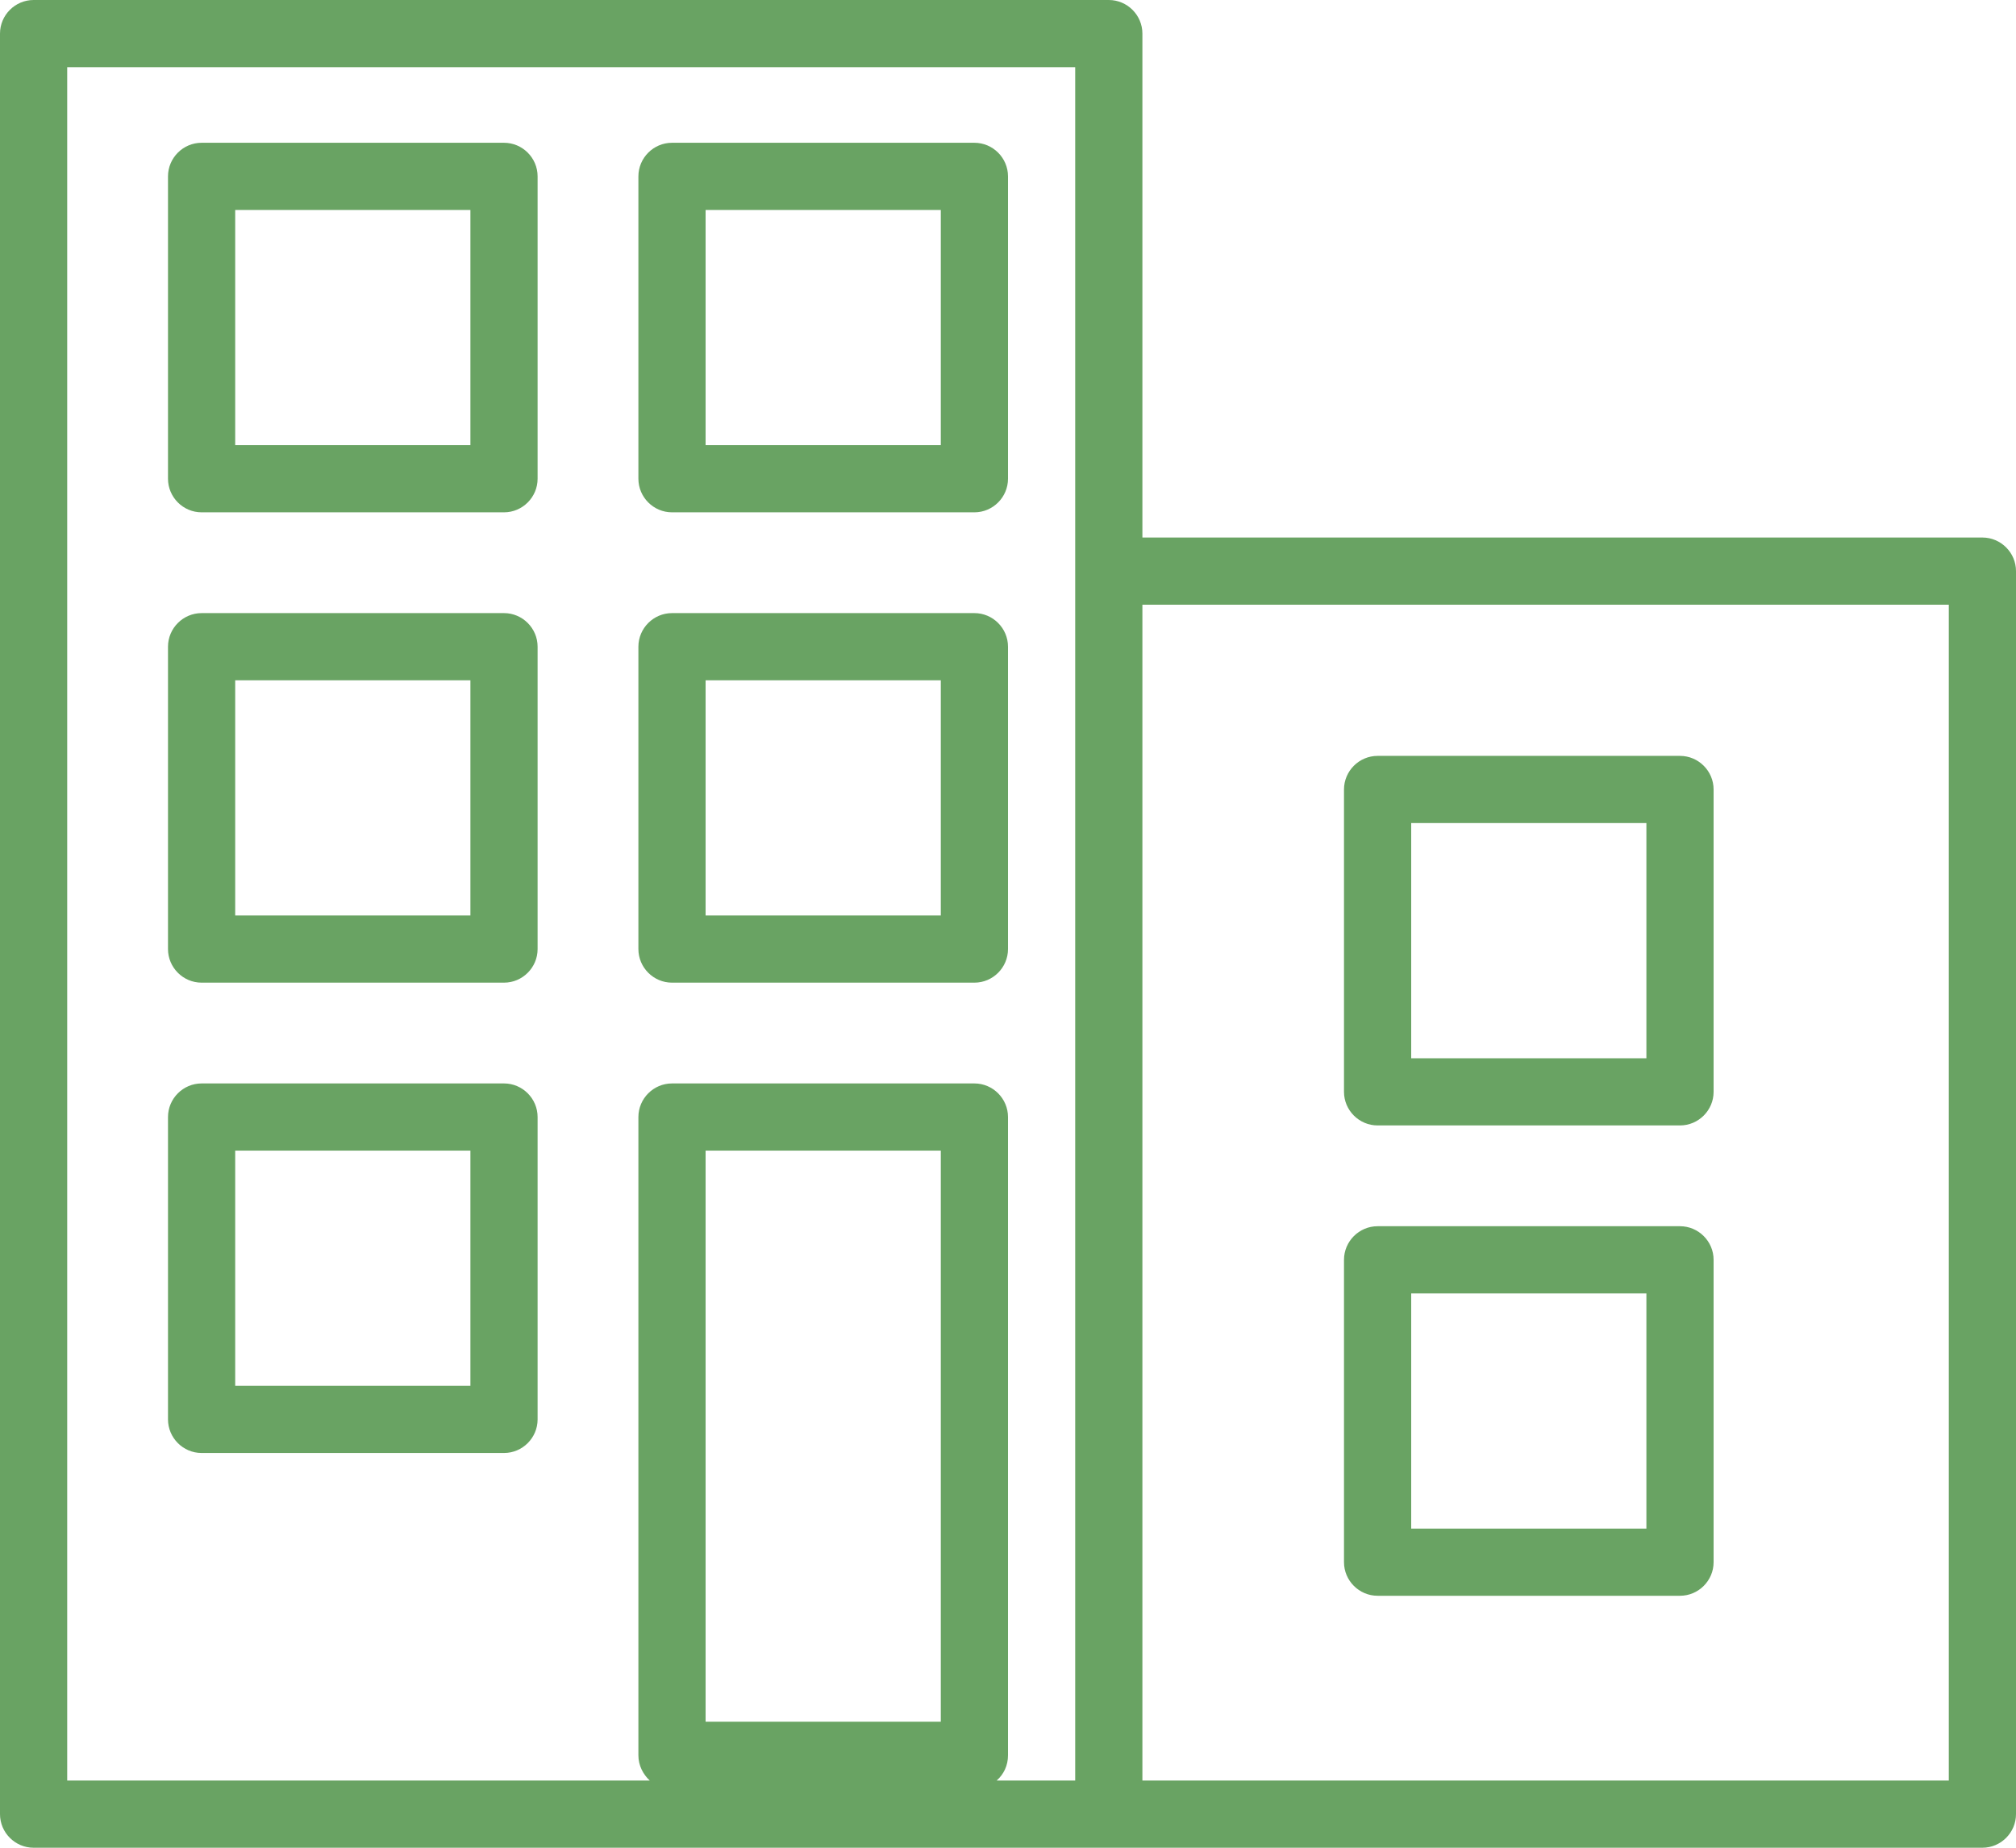
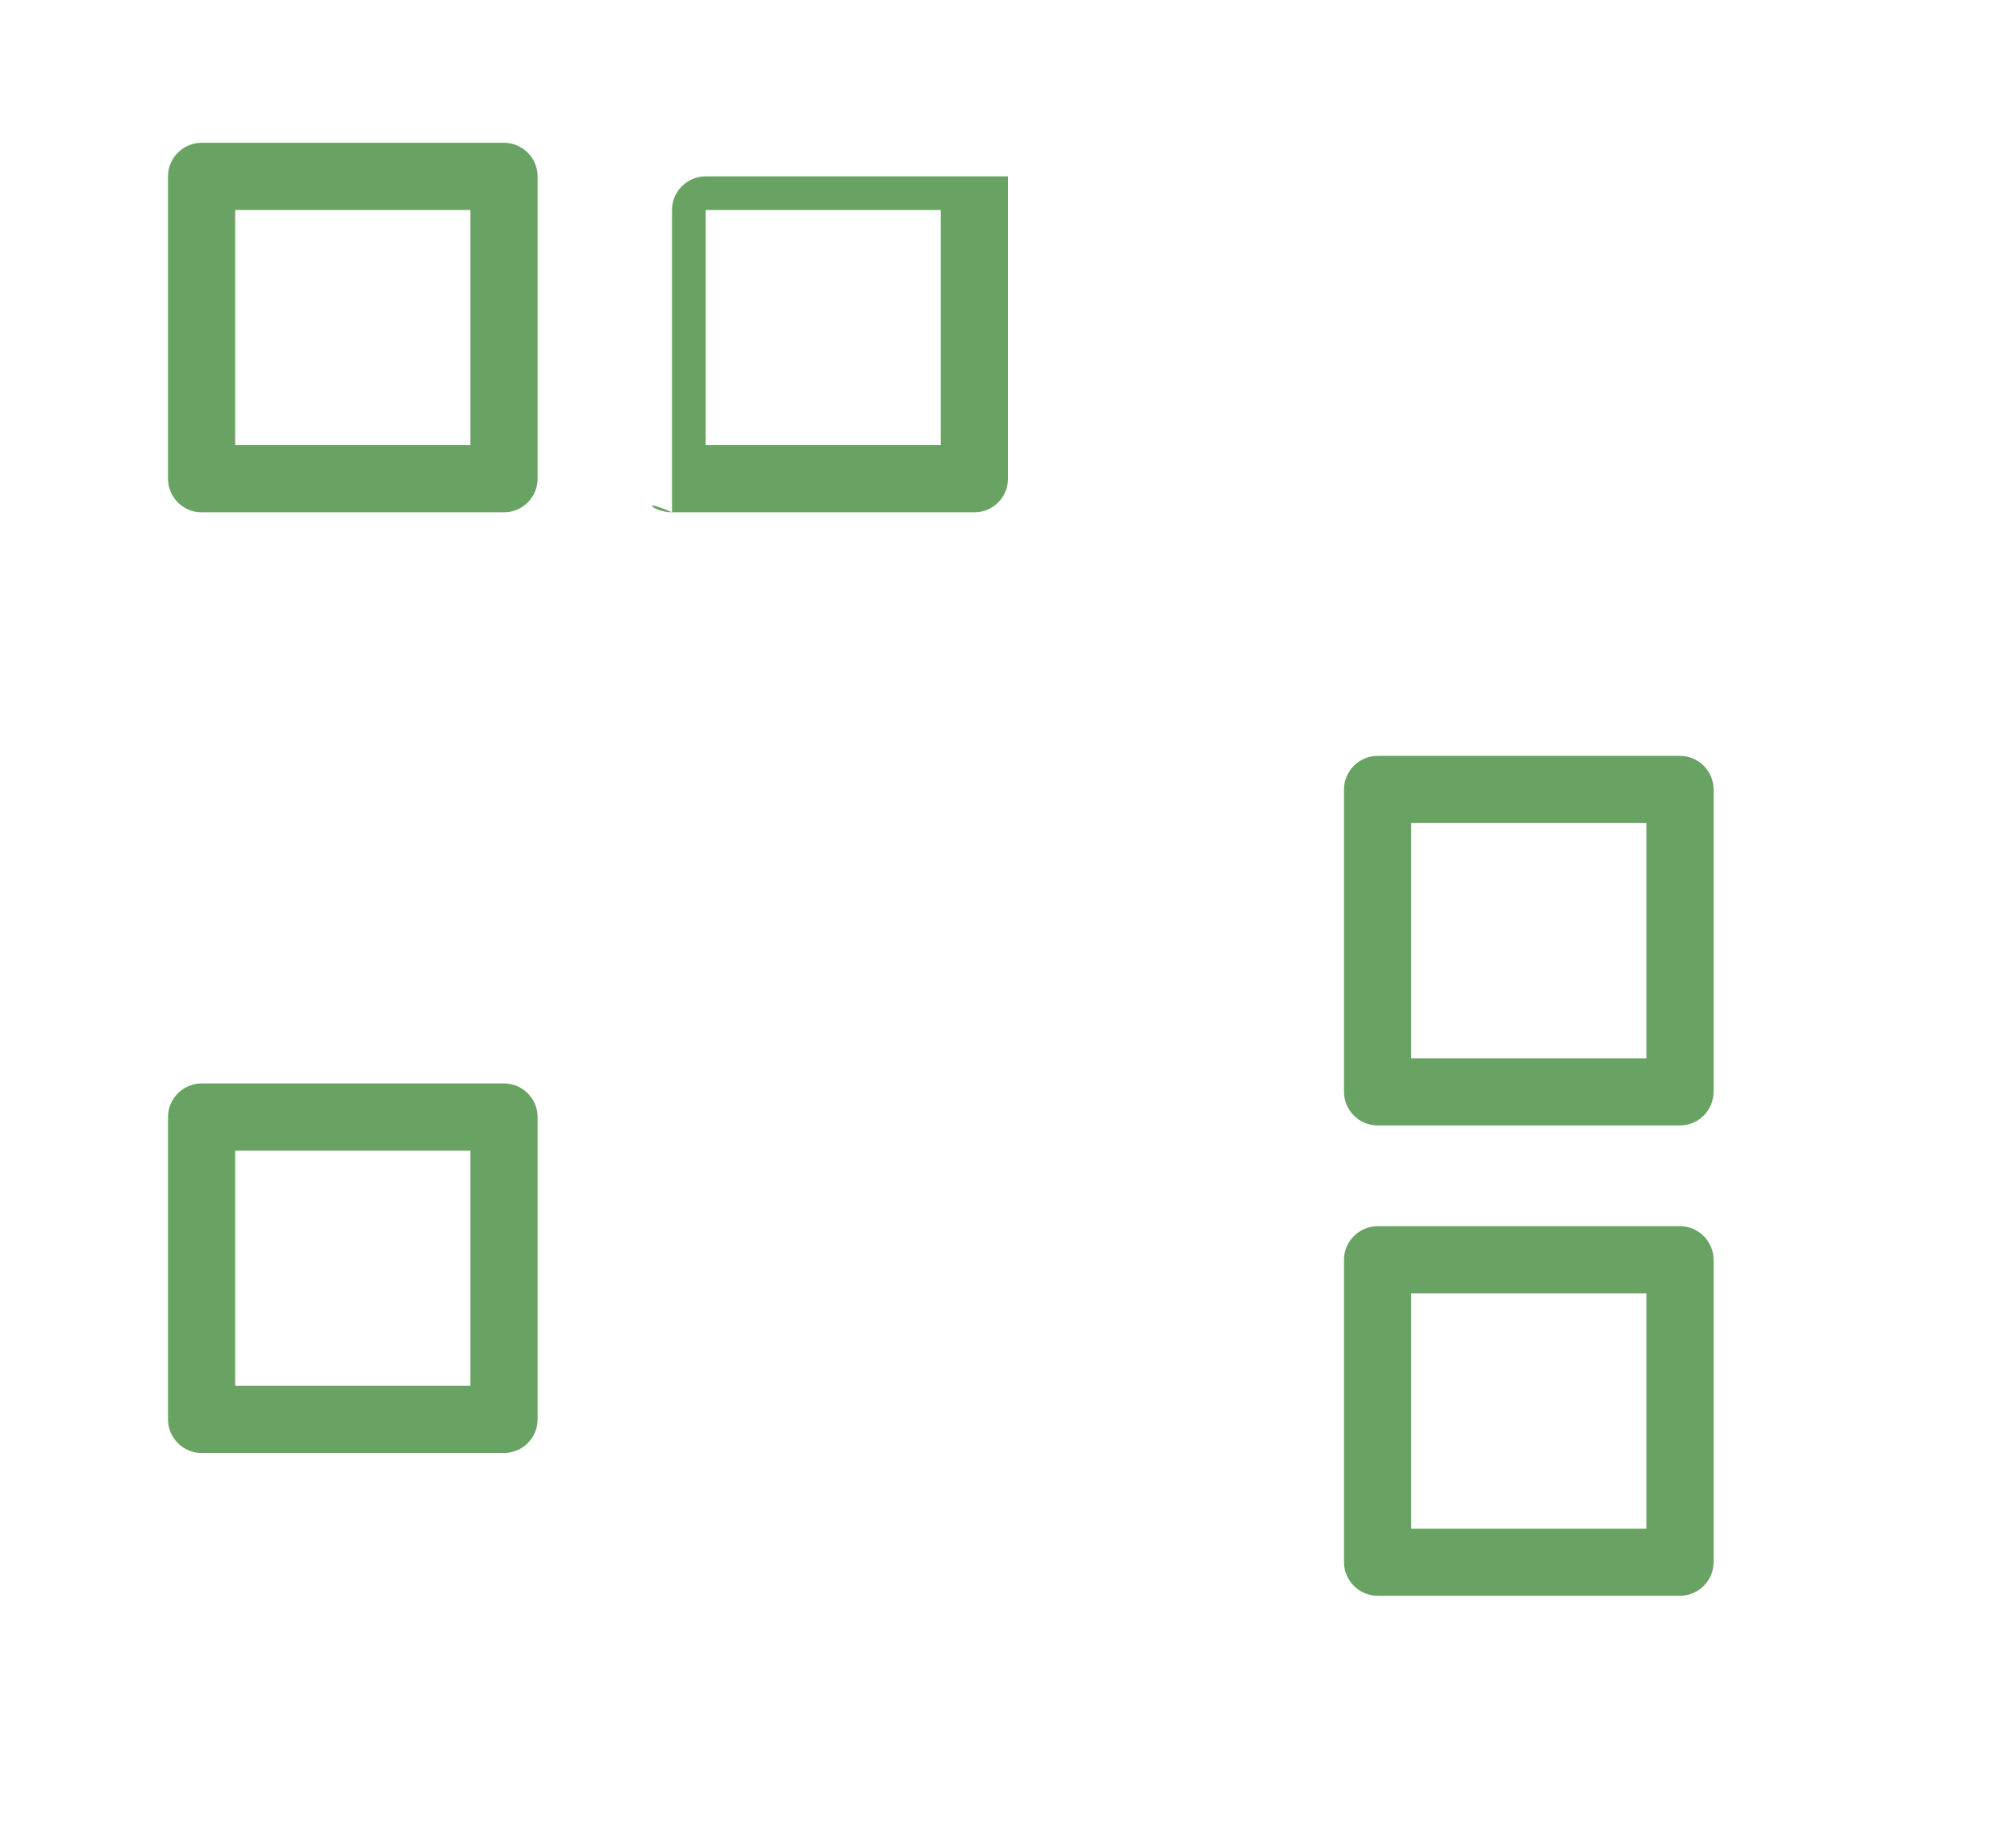
<svg xmlns="http://www.w3.org/2000/svg" fill="#69a363" height="440" preserveAspectRatio="xMidYMid meet" version="1" viewBox="16.0 24.0 480.0 440.0" width="480" zoomAndPan="magnify">
  <g id="change1_1">
-     <path d="M488,152H288V32c0-4.4-3.6-8-8-8H24c-4.4,0-8,3.6-8,8v424c0,4.4,3.6,8,8,8h256h208c4.4,0,8-3.6,8-8V160 C496,155.6,492.4,152,488,152z M240,434h-56V298h56V434z M272,160v288h-18.7c1.7-1.5,2.7-3.6,2.7-6V290c0-4.4-3.6-8-8-8h-72 c-4.4,0-8,3.6-8,8v152c0,2.4,1.1,4.5,2.7,6H32V40h240V160z M480,448H288V168h192V448z" />
    <path d="M64,146h72c4.4,0,8-3.6,8-8V66c0-4.4-3.6-8-8-8H64c-4.4,0-8,3.6-8,8v72C56,142.4,59.6,146,64,146z M72,74h56v56H72V74z" />
-     <path d="M176,146h72c4.4,0,8-3.6,8-8V66c0-4.4-3.6-8-8-8h-72c-4.4,0-8,3.6-8,8v72C168,142.4,171.6,146,176,146z M184,74h56v56h-56 V74z" />
-     <path d="M64,258h72c4.4,0,8-3.6,8-8v-72c0-4.4-3.6-8-8-8H64c-4.4,0-8,3.6-8,8v72C56,254.4,59.6,258,64,258z M72,186h56v56H72V186z" />
-     <path d="M176,258h72c4.4,0,8-3.6,8-8v-72c0-4.4-3.6-8-8-8h-72c-4.4,0-8,3.6-8,8v72C168,254.4,171.6,258,176,258z M184,186h56v56 h-56V186z" />
+     <path d="M176,146h72c4.4,0,8-3.6,8-8V66h-72c-4.4,0-8,3.6-8,8v72C168,142.4,171.6,146,176,146z M184,74h56v56h-56 V74z" />
    <path d="M344,292h72c4.4,0,8-3.6,8-8v-72c0-4.4-3.6-8-8-8h-72c-4.4,0-8,3.6-8,8v72C336,288.4,339.6,292,344,292z M352,220h56v56 h-56V220z" />
    <path d="M344,404h72c4.4,0,8-3.6,8-8v-72c0-4.4-3.6-8-8-8h-72c-4.4,0-8,3.6-8,8v72C336,400.4,339.6,404,344,404z M352,332h56v56 h-56V332z" />
    <path d="M64,370h72c4.4,0,8-3.6,8-8v-72c0-4.4-3.6-8-8-8H64c-4.4,0-8,3.6-8,8v72C56,366.4,59.6,370,64,370z M72,298h56v56H72V298z" />
  </g>
</svg>